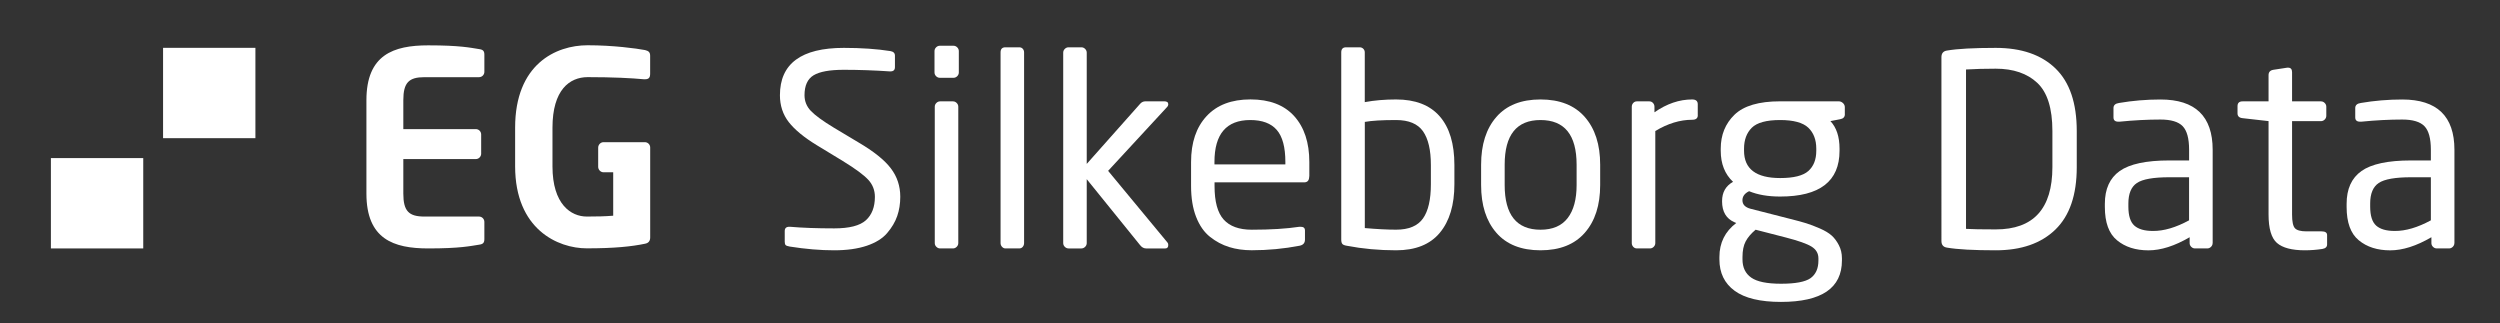
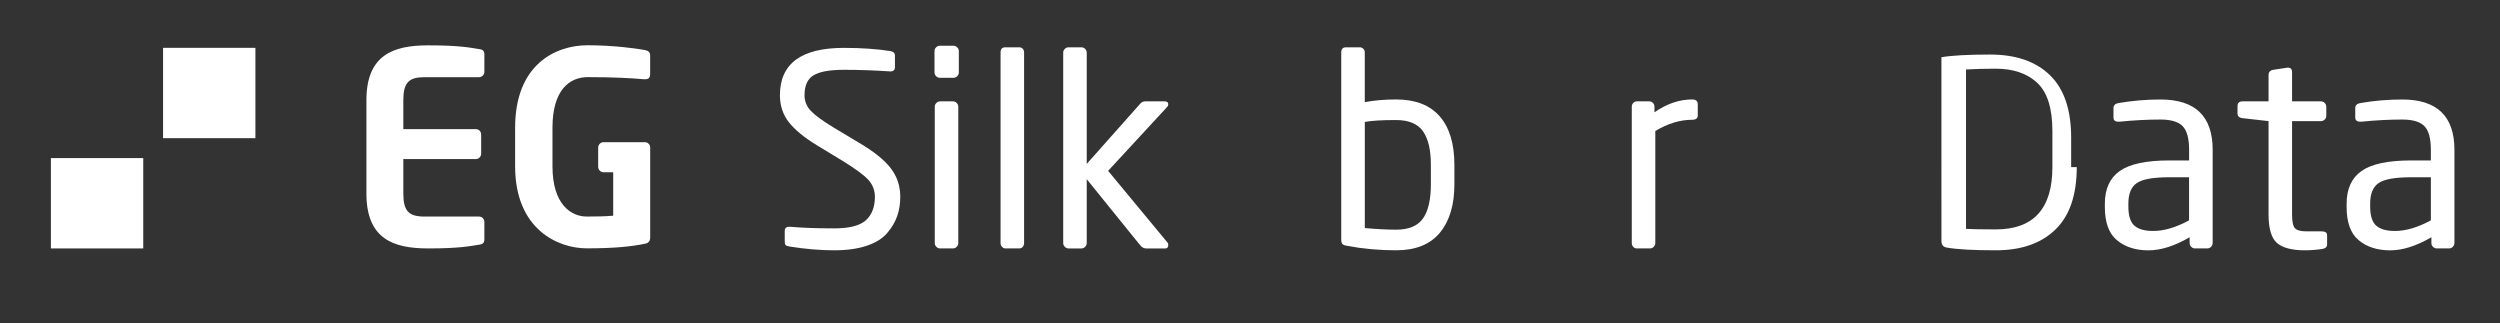
<svg xmlns="http://www.w3.org/2000/svg" version="1.1" id="Lag_1" x="0px" y="0px" viewBox="0 0 562.33 72.67" style="enable-background:new 0 0 562.33 72.67;" xml:space="preserve">
  <rect x="0" y="0" width="562.33" height="72.67" fill="#333333" stroke="none" />
  <style type="text/css">
	.st0{fill:#FFFFFF;}
</style>
  <g>
    <rect x="11.45" y="35.56" class="st0" width="20.77" height="20.32" />
    <rect x="36.68" y="10.76" class="st0" width="20.77" height="20.32" />
    <path class="st0" d="M107.75,55.04c-1.93,0.3-4.27,0.84-11.43,0.84c-7.82,0-13.9-2.11-13.9-12.34v-21   c0-10.23,6.08-12.34,13.9-12.34c7.16,0,9.51,0.54,11.43,0.84c0.9,0.12,1.2,0.42,1.2,1.27v3.85c0,0.66-0.54,1.2-1.2,1.2H95.47   c-3.49,0-4.75,1.21-4.75,5.18v6.5h16.31c0.66,0,1.2,0.54,1.2,1.2v4.33c0,0.66-0.54,1.21-1.2,1.21H90.72v7.76   c0,3.97,1.26,5.17,4.75,5.17h12.28c0.66,0,1.2,0.54,1.2,1.21v3.85C108.95,54.62,108.65,54.92,107.75,55.04" />
    <path class="st0" d="M124.27,28.73v8.69c0,8.54,4.16,11.29,7.72,11.29c2.23,0,4.08-0.04,5.94-0.19v-9.77h-2.19   c-0.63,0-1.19-0.56-1.19-1.23v-4.31c0-0.67,0.56-1.23,1.19-1.23h9.32c0.63,0,1.19,0.52,1.19,1.19v20.24c0,0.78-0.37,1.26-1.15,1.41   c-3.01,0.63-6.91,1.04-13.11,1.04c-6.5,0-16.12-4.27-16.12-18.46v-8.69c0-14.26,9.14-18.53,16.3-18.53   c5.76,0,10.95,0.71,12.92,1.08c0.78,0.19,1.15,0.48,1.15,1.26v4.05c0,0.85-0.26,1.26-1.19,1.26h-0.19   c-2.79-0.26-6.94-0.48-12.7-0.48C128.13,17.37,124.27,20.19,124.27,28.73" />
    <g>
      <path class="st0" d="M202.5,44.27c0,1.56-0.23,3.01-0.69,4.33c-0.46,1.32-1.21,2.6-2.26,3.82c-1.04,1.22-2.58,2.18-4.6,2.86    c-2.03,0.68-4.46,1.02-7.31,1.02c-3.13,0-6.46-0.28-9.99-0.84c-0.48-0.08-0.79-0.19-0.93-0.33c-0.14-0.14-0.21-0.39-0.21-0.75    v-2.41c0-0.64,0.34-0.96,1.02-0.96h0.18c2.77,0.24,6.08,0.36,9.93,0.36c3.41,0,5.78-0.61,7.13-1.83c1.34-1.22,2.02-2.98,2.02-5.26    c0-1.48-0.5-2.77-1.5-3.85c-1-1.08-2.91-2.49-5.71-4.21l-5.84-3.55c-2.89-1.76-4.99-3.5-6.32-5.2c-1.32-1.7-1.99-3.72-1.99-6.05    c0-7.1,4.79-10.65,14.38-10.65c3.93,0,7.42,0.24,10.47,0.72c0.68,0.12,1.02,0.46,1.02,1.02v2.59c0,0.64-0.34,0.96-1.02,0.96h-0.12    c-3.53-0.24-6.98-0.36-10.35-0.36c-3.17,0-5.44,0.41-6.8,1.23c-1.36,0.82-2.05,2.32-2.05,4.48c0,1.36,0.48,2.55,1.44,3.55    c0.96,1,2.67,2.25,5.11,3.73l5.53,3.31c3.49,2.05,5.93,4,7.34,5.87C201.8,39.73,202.5,41.86,202.5,44.27z" />
      <path class="st0" d="M215.67,16.3c0,0.32-0.12,0.6-0.36,0.84c-0.24,0.24-0.52,0.36-0.84,0.36h-3.07c-0.32,0-0.6-0.12-0.84-0.36    s-0.36-0.52-0.36-0.84v-4.81c0-0.32,0.12-0.6,0.36-0.84s0.52-0.36,0.84-0.36h3.07c0.32,0,0.6,0.12,0.84,0.36    c0.24,0.24,0.36,0.52,0.36,0.84V16.3z M215.55,54.68c0,0.32-0.12,0.6-0.36,0.84c-0.24,0.24-0.52,0.36-0.84,0.36h-2.89    c-0.32,0-0.6-0.12-0.84-0.36c-0.24-0.24-0.36-0.52-0.36-0.84V24c0-0.32,0.12-0.6,0.36-0.84c0.24-0.24,0.52-0.36,0.84-0.36h2.89    c0.32,0,0.6,0.12,0.84,0.36c0.24,0.24,0.36,0.52,0.36,0.84V54.68z" />
      <path class="st0" d="M230.35,54.68c0,0.32-0.1,0.6-0.3,0.84c-0.2,0.24-0.46,0.36-0.78,0.36h-3.13c-0.28,0-0.53-0.12-0.75-0.36    c-0.22-0.24-0.33-0.52-0.33-0.84V11.78c0-0.76,0.36-1.14,1.08-1.14h3.13c0.32,0,0.58,0.11,0.78,0.33c0.2,0.22,0.3,0.49,0.3,0.81    V54.68z" />
      <path class="st0" d="M262.78,55.1c0,0.52-0.22,0.78-0.66,0.78h-4.33c-0.52,0-0.98-0.26-1.38-0.78l-11.97-14.8v14.38    c0,0.32-0.12,0.6-0.36,0.84c-0.24,0.24-0.52,0.36-0.84,0.36h-2.89c-0.32,0-0.6-0.12-0.84-0.36c-0.24-0.24-0.36-0.52-0.36-0.84    V11.84c0-0.32,0.12-0.6,0.36-0.84c0.24-0.24,0.52-0.36,0.84-0.36h2.89c0.32,0,0.6,0.12,0.84,0.36c0.24,0.24,0.36,0.52,0.36,0.84    v25.03l12.03-13.54c0.32-0.36,0.72-0.54,1.2-0.54h4.21c0.6,0,0.9,0.22,0.9,0.66c0,0.24-0.1,0.46-0.3,0.66l-13.23,14.32    l13.35,16.12C262.72,54.68,262.78,54.86,262.78,55.1z" />
-       <path class="st0" d="M294.48,39.7c0,0.88-0.38,1.32-1.14,1.32h-20.15v0.84c0,3.49,0.68,6,2.05,7.52c1.36,1.52,3.47,2.29,6.32,2.29    c4.25,0,7.82-0.22,10.71-0.66h0.3c0.64,0,0.96,0.28,0.96,0.84v2.04c0,0.76-0.4,1.22-1.2,1.38c-3.53,0.68-7.12,1.02-10.77,1.02    c-1.85,0-3.54-0.24-5.08-0.72c-1.54-0.48-2.98-1.24-4.3-2.29c-1.32-1.04-2.37-2.54-3.13-4.48c-0.76-1.94-1.14-4.26-1.14-6.95    v-5.41c0-4.37,1.16-7.81,3.49-10.32c2.33-2.51,5.61-3.76,9.87-3.76c4.29,0,7.57,1.25,9.84,3.76c2.26,2.51,3.4,5.95,3.4,10.32V39.7    z M289.12,36.99v-0.54c0-3.33-0.64-5.73-1.93-7.22c-1.28-1.48-3.27-2.23-5.96-2.23c-5.38,0-8.06,3.15-8.06,9.44v0.54H289.12z" />
      <path class="st0" d="M327.14,41.44c0,4.65-1.09,8.29-3.28,10.92s-5.46,3.94-9.84,3.94c-3.85,0-7.54-0.34-11.07-1.02    c-0.52-0.08-0.86-0.22-1.02-0.42c-0.16-0.2-0.24-0.52-0.24-0.96V11.78c0-0.76,0.36-1.14,1.08-1.14h3.07    c0.32,0,0.59,0.11,0.81,0.33c0.22,0.22,0.33,0.49,0.33,0.81v11.19c2.17-0.4,4.51-0.6,7.04-0.6c4.33,0,7.6,1.26,9.81,3.79    c2.21,2.53,3.31,6.18,3.31,10.95V41.44z M321.85,41.44v-4.33c0-3.37-0.59-5.9-1.77-7.58c-1.18-1.68-3.2-2.53-6.05-2.53    c-3.17,0-5.51,0.14-7.04,0.42v23.88c2.73,0.24,5.07,0.36,7.04,0.36c2.85,0,4.86-0.84,6.05-2.53    C321.26,47.46,321.85,44.89,321.85,41.44z" />
-       <path class="st0" d="M359.93,41.62c0,4.53-1.15,8.11-3.46,10.74c-2.31,2.63-5.62,3.94-9.96,3.94c-4.33,0-7.64-1.31-9.93-3.94    c-2.29-2.63-3.43-6.21-3.43-10.74v-4.57c0-4.53,1.14-8.11,3.43-10.74c2.29-2.63,5.59-3.94,9.93-3.94c4.33,0,7.65,1.31,9.96,3.94    c2.31,2.63,3.46,6.21,3.46,10.74V41.62z M354.63,41.62v-4.57c0-6.7-2.71-10.05-8.12-10.05c-5.38,0-8.06,3.35-8.06,10.05v4.57    c0,6.7,2.69,10.05,8.06,10.05c2.73,0,4.76-0.87,6.11-2.62C353.96,47.31,354.63,44.83,354.63,41.62z" />
      <path class="st0" d="M381.89,25.92c0,0.68-0.42,1.02-1.26,1.02c-2.73,0-5.5,0.84-8.3,2.53v25.21c0,0.32-0.12,0.6-0.36,0.84    c-0.24,0.24-0.52,0.36-0.84,0.36h-2.95c-0.32,0-0.59-0.12-0.81-0.36c-0.22-0.24-0.33-0.52-0.33-0.84V24c0-0.32,0.11-0.6,0.33-0.84    c0.22-0.24,0.49-0.36,0.81-0.36H371c0.32,0,0.59,0.12,0.81,0.36c0.22,0.24,0.33,0.52,0.33,0.84v1.26    c2.77-1.93,5.59-2.89,8.48-2.89c0.84,0,1.26,0.36,1.26,1.08V25.92z" />
-       <path class="st0" d="M414.97,25.68c0,0.64-0.36,1.02-1.08,1.14l-2.17,0.42c1.36,1.44,2.05,3.51,2.05,6.2v0.48    c0,6.86-4.45,10.29-13.36,10.29c-2.73,0-5.05-0.4-6.98-1.2c-1,0.48-1.5,1.16-1.5,2.04c0,0.96,0.62,1.6,1.87,1.92l8.96,2.29    c1.44,0.36,2.62,0.68,3.52,0.96s1.92,0.67,3.07,1.17c1.14,0.5,2.02,1.03,2.65,1.59c0.62,0.56,1.16,1.28,1.62,2.17    c0.46,0.88,0.69,1.87,0.69,2.95v0.48c0,6.22-4.57,9.33-13.72,9.33c-4.65,0-8.12-0.83-10.41-2.5c-2.29-1.67-3.43-4.02-3.43-7.07    V57.8c0-3.17,1.26-5.72,3.79-7.64l-0.42-0.18c-1.84-0.8-2.77-2.37-2.77-4.69v-0.06c0-1.96,0.82-3.41,2.47-4.33    c-1.84-1.72-2.77-4.05-2.77-6.98v-0.48c0-3.09,1.03-5.63,3.1-7.64c2.07-2,5.48-3.01,10.26-3.01h13.17c0.36,0,0.68,0.13,0.96,0.39    c0.28,0.26,0.42,0.57,0.42,0.93V25.68z M409.02,58.59v-0.48c0-1.12-0.52-2.01-1.56-2.65s-2.97-1.32-5.77-2.04l-6.8-1.75    c-1,0.84-1.75,1.71-2.23,2.62c-0.48,0.9-0.72,2.08-0.72,3.52v0.54c0,1.8,0.65,3.17,1.96,4.09c1.3,0.92,3.54,1.38,6.71,1.38    c3.25,0,5.46-0.42,6.65-1.26C408.43,61.71,409.02,60.39,409.02,58.59z M408.54,33.92v-0.48c0-2-0.6-3.58-1.8-4.72    S403.42,27,400.41,27c-3.09,0-5.21,0.58-6.38,1.74c-1.16,1.16-1.74,2.73-1.74,4.69v0.48c0,4.09,2.71,6.14,8.12,6.14    c3.05,0,5.16-0.53,6.35-1.59C407.94,37.4,408.54,35.89,408.54,33.92z" />
-       <path class="st0" d="M467.13,37.59c0,6.26-1.6,10.94-4.81,14.05c-3.21,3.11-7.68,4.66-13.42,4.66c-4.97,0-8.62-0.2-10.95-0.6    c-0.84-0.12-1.26-0.62-1.26-1.5V12.87c0-0.88,0.42-1.38,1.26-1.5c2.33-0.4,5.97-0.6,10.95-0.6c5.78,0,10.26,1.54,13.45,4.63    c3.19,3.09,4.78,7.78,4.78,14.08V37.59z M461.65,37.59v-8.12c0-5.09-1.13-8.7-3.4-10.83c-2.27-2.12-5.38-3.19-9.35-3.19    c-2.45,0-4.67,0.06-6.68,0.18v35.85c1.28,0.08,3.51,0.12,6.68,0.12C457.4,51.61,461.65,46.94,461.65,37.59z" />
+       <path class="st0" d="M467.13,37.59c0,6.26-1.6,10.94-4.81,14.05c-3.21,3.11-7.68,4.66-13.42,4.66c-4.97,0-8.62-0.2-10.95-0.6    c-0.84-0.12-1.26-0.62-1.26-1.5V12.87c2.33-0.4,5.97-0.6,10.95-0.6c5.78,0,10.26,1.54,13.45,4.63    c3.19,3.09,4.78,7.78,4.78,14.08V37.59z M461.65,37.59v-8.12c0-5.09-1.13-8.7-3.4-10.83c-2.27-2.12-5.38-3.19-9.35-3.19    c-2.45,0-4.67,0.06-6.68,0.18v35.85c1.28,0.08,3.51,0.12,6.68,0.12C457.4,51.61,461.65,46.94,461.65,37.59z" />
      <path class="st0" d="M497.69,54.68c0,0.32-0.12,0.6-0.36,0.84c-0.24,0.24-0.52,0.36-0.84,0.36h-2.77c-0.32,0-0.6-0.12-0.84-0.36    c-0.24-0.24-0.36-0.52-0.36-0.84v-1.32c-3.37,1.97-6.46,2.95-9.26,2.95c-2.89,0-5.24-0.75-7.07-2.26c-1.83-1.5-2.74-4-2.74-7.49    v-0.72c0-3.33,1.11-5.79,3.34-7.37s5.95-2.38,11.16-2.38h4.45v-2.41c0-2.53-0.48-4.29-1.44-5.29c-0.96-1-2.63-1.5-4.99-1.5    c-2.93,0-6,0.16-9.2,0.48h-0.3c-0.72,0-1.08-0.32-1.08-0.96V24.3c0-0.64,0.42-1.02,1.26-1.14c3.05-0.52,6.16-0.78,9.32-0.78    c7.82,0,11.73,3.77,11.73,11.31V54.68z M492.39,49.56v-9.69h-4.45c-3.57,0-6,0.43-7.28,1.29c-1.28,0.86-1.92,2.4-1.92,4.6v0.72    c0,2.05,0.45,3.47,1.35,4.27c0.9,0.8,2.29,1.2,4.18,1.2C486.72,51.97,489.43,51.17,492.39,49.56z" />
      <path class="st0" d="M523.44,54.98c0,0.56-0.36,0.9-1.08,1.02c-1.32,0.2-2.63,0.3-3.91,0.3c-2.93,0-5.02-0.55-6.29-1.65    c-1.26-1.1-1.89-3.24-1.89-6.41v-21l-5.84-0.66c-0.76-0.08-1.14-0.44-1.14-1.08v-1.62c0-0.72,0.38-1.08,1.14-1.08h5.84v-5.9    c0-0.68,0.36-1.08,1.08-1.2l3.13-0.48h0.18c0.6,0,0.9,0.34,0.9,1.02v6.56h6.5c0.32,0,0.6,0.12,0.84,0.36    c0.24,0.24,0.36,0.52,0.36,0.84v2.05c0,0.32-0.12,0.6-0.36,0.84c-0.24,0.24-0.52,0.36-0.84,0.36h-6.5v21c0,1.6,0.22,2.64,0.66,3.1    c0.44,0.46,1.3,0.69,2.59,0.69h3.37c0.84,0,1.26,0.28,1.26,0.84V54.98z" />
      <path class="st0" d="M552.07,54.68c0,0.32-0.12,0.6-0.36,0.84c-0.24,0.24-0.52,0.36-0.84,0.36h-2.77c-0.32,0-0.6-0.12-0.84-0.36    c-0.24-0.24-0.36-0.52-0.36-0.84v-1.32c-3.37,1.97-6.46,2.95-9.26,2.95c-2.89,0-5.24-0.75-7.07-2.26c-1.83-1.5-2.74-4-2.74-7.49    v-0.72c0-3.33,1.11-5.79,3.34-7.37s5.95-2.38,11.16-2.38h4.45v-2.41c0-2.53-0.48-4.29-1.44-5.29c-0.96-1-2.63-1.5-4.99-1.5    c-2.93,0-6,0.16-9.2,0.48h-0.3c-0.72,0-1.08-0.32-1.08-0.96V24.3c0-0.64,0.42-1.02,1.26-1.14c3.05-0.52,6.16-0.78,9.32-0.78    c7.82,0,11.73,3.77,11.73,11.31V54.68z M546.78,49.56v-9.69h-4.45c-3.57,0-6,0.43-7.28,1.29c-1.28,0.86-1.92,2.4-1.92,4.6v0.72    c0,2.05,0.45,3.47,1.35,4.27c0.9,0.8,2.29,1.2,4.18,1.2C541.1,51.97,543.81,51.17,546.78,49.56z" />
    </g>
  </g>
  <script />
</svg>